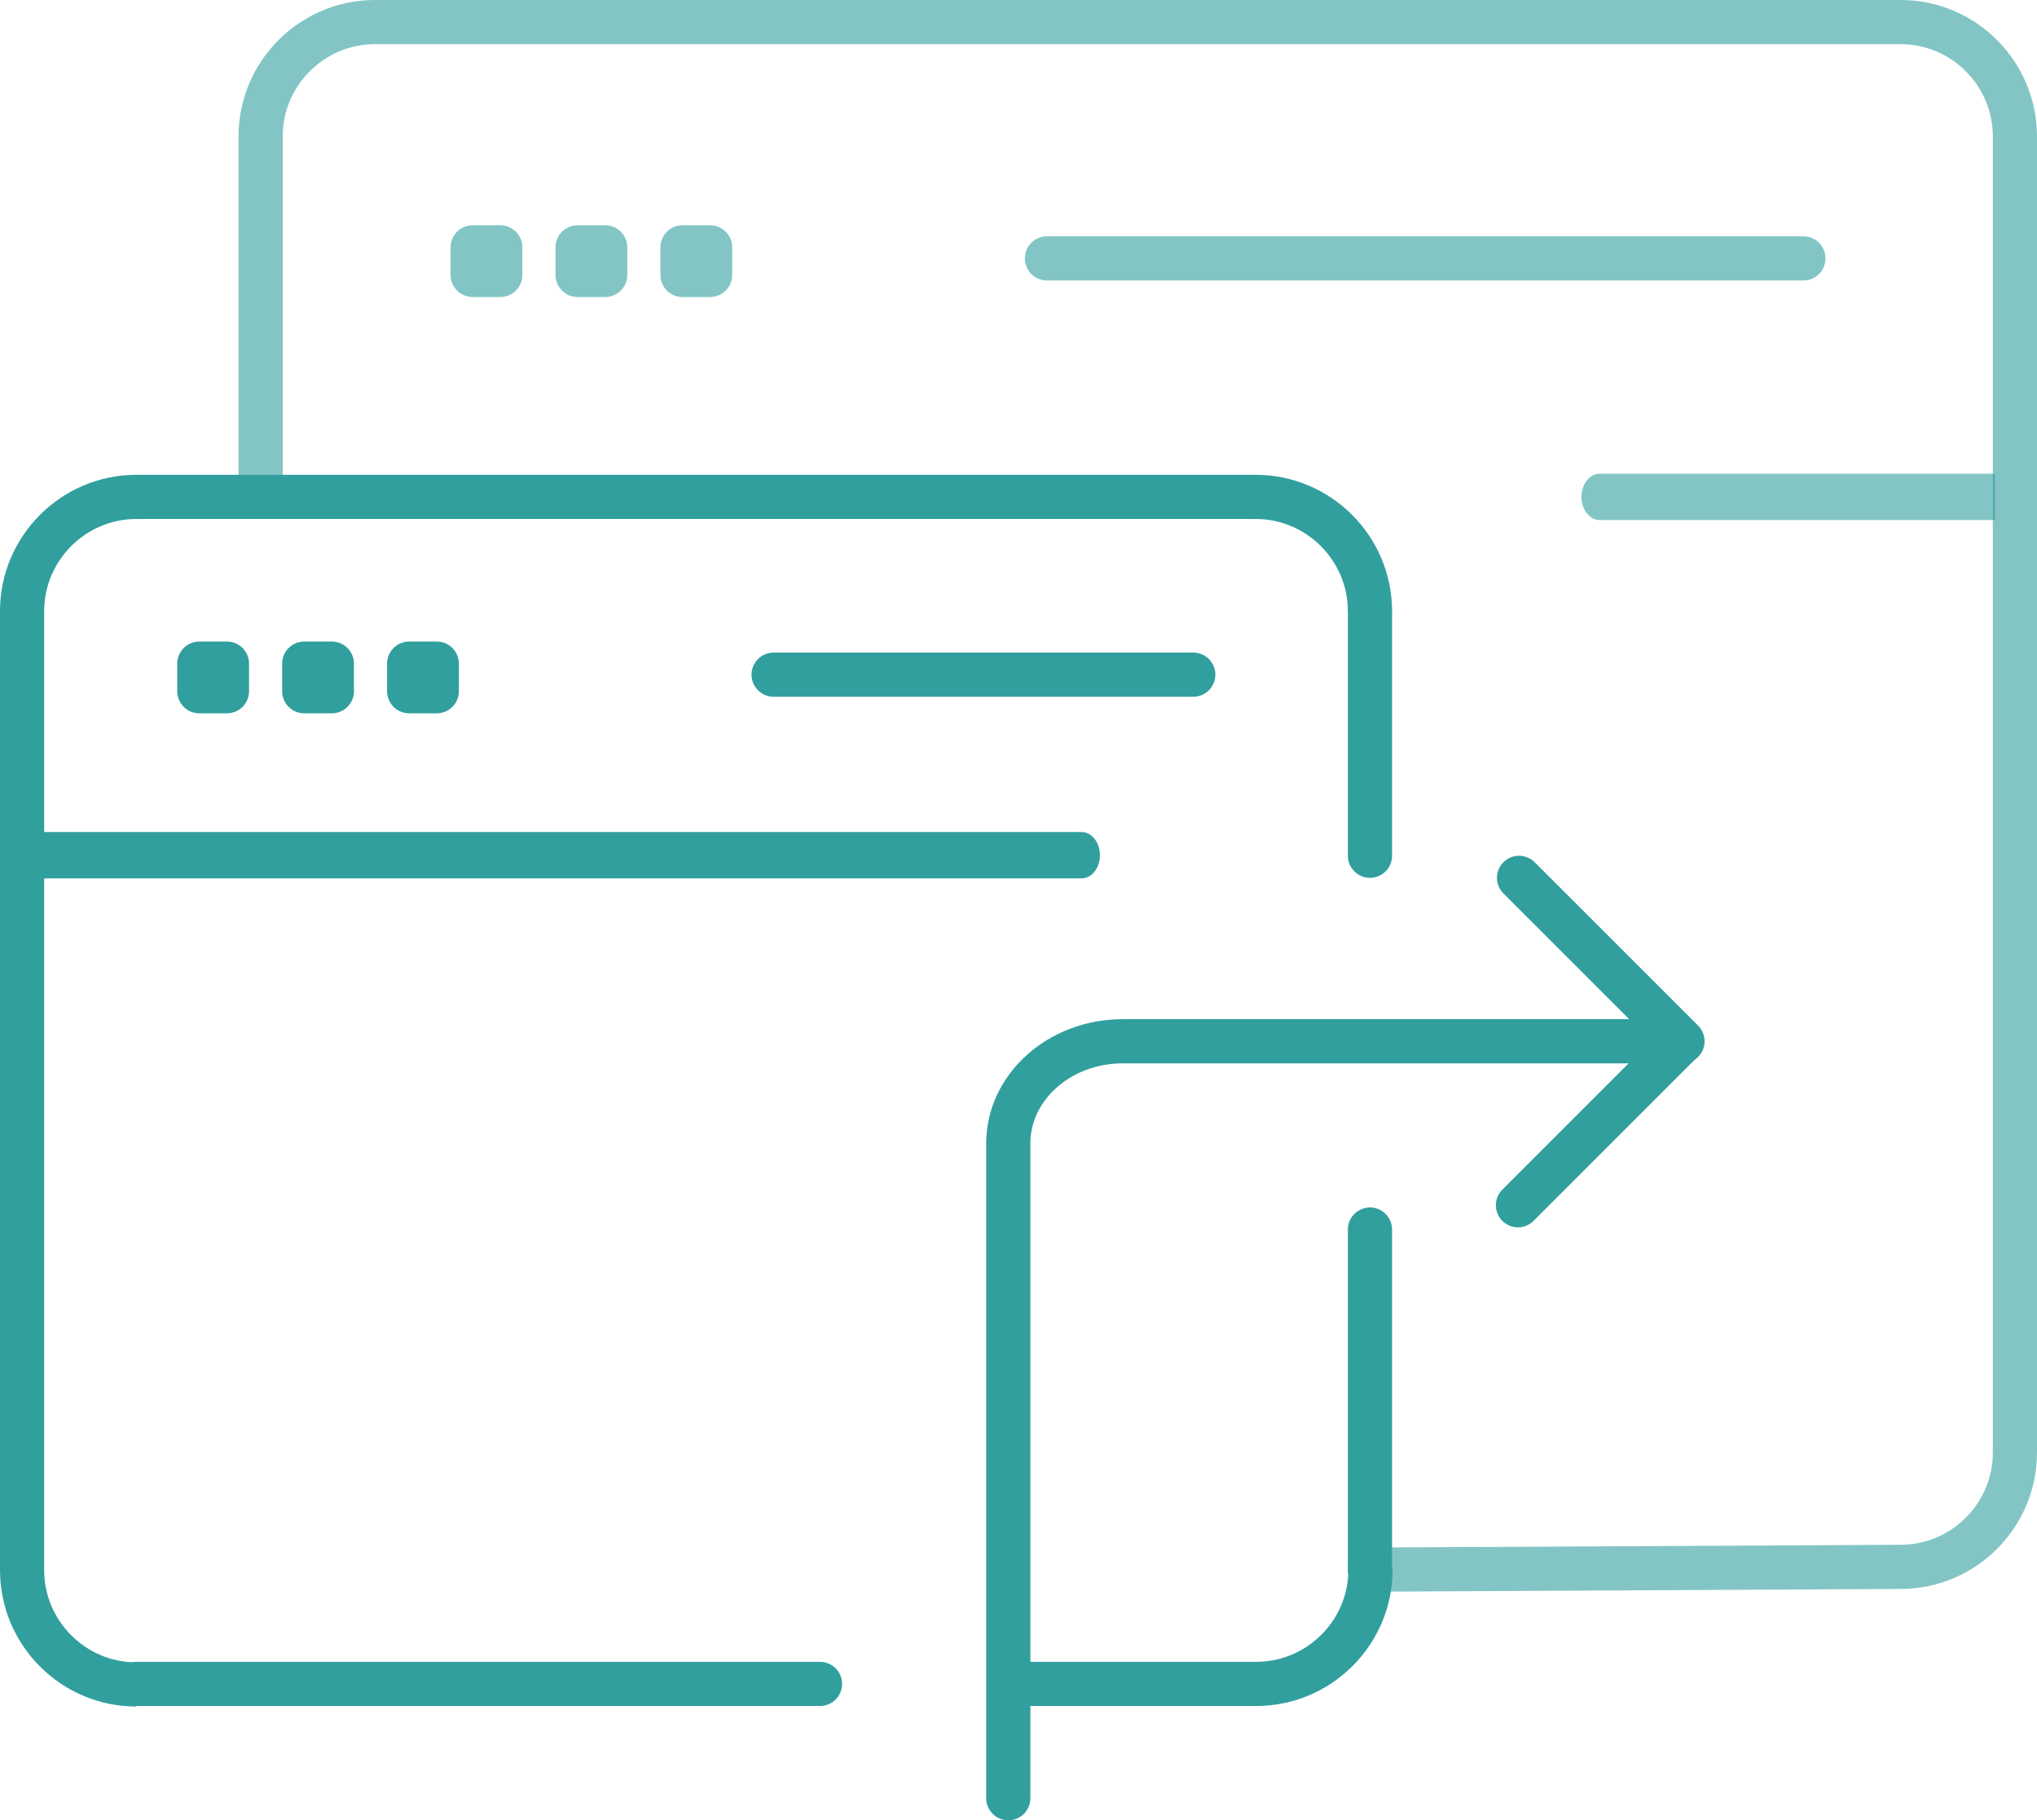
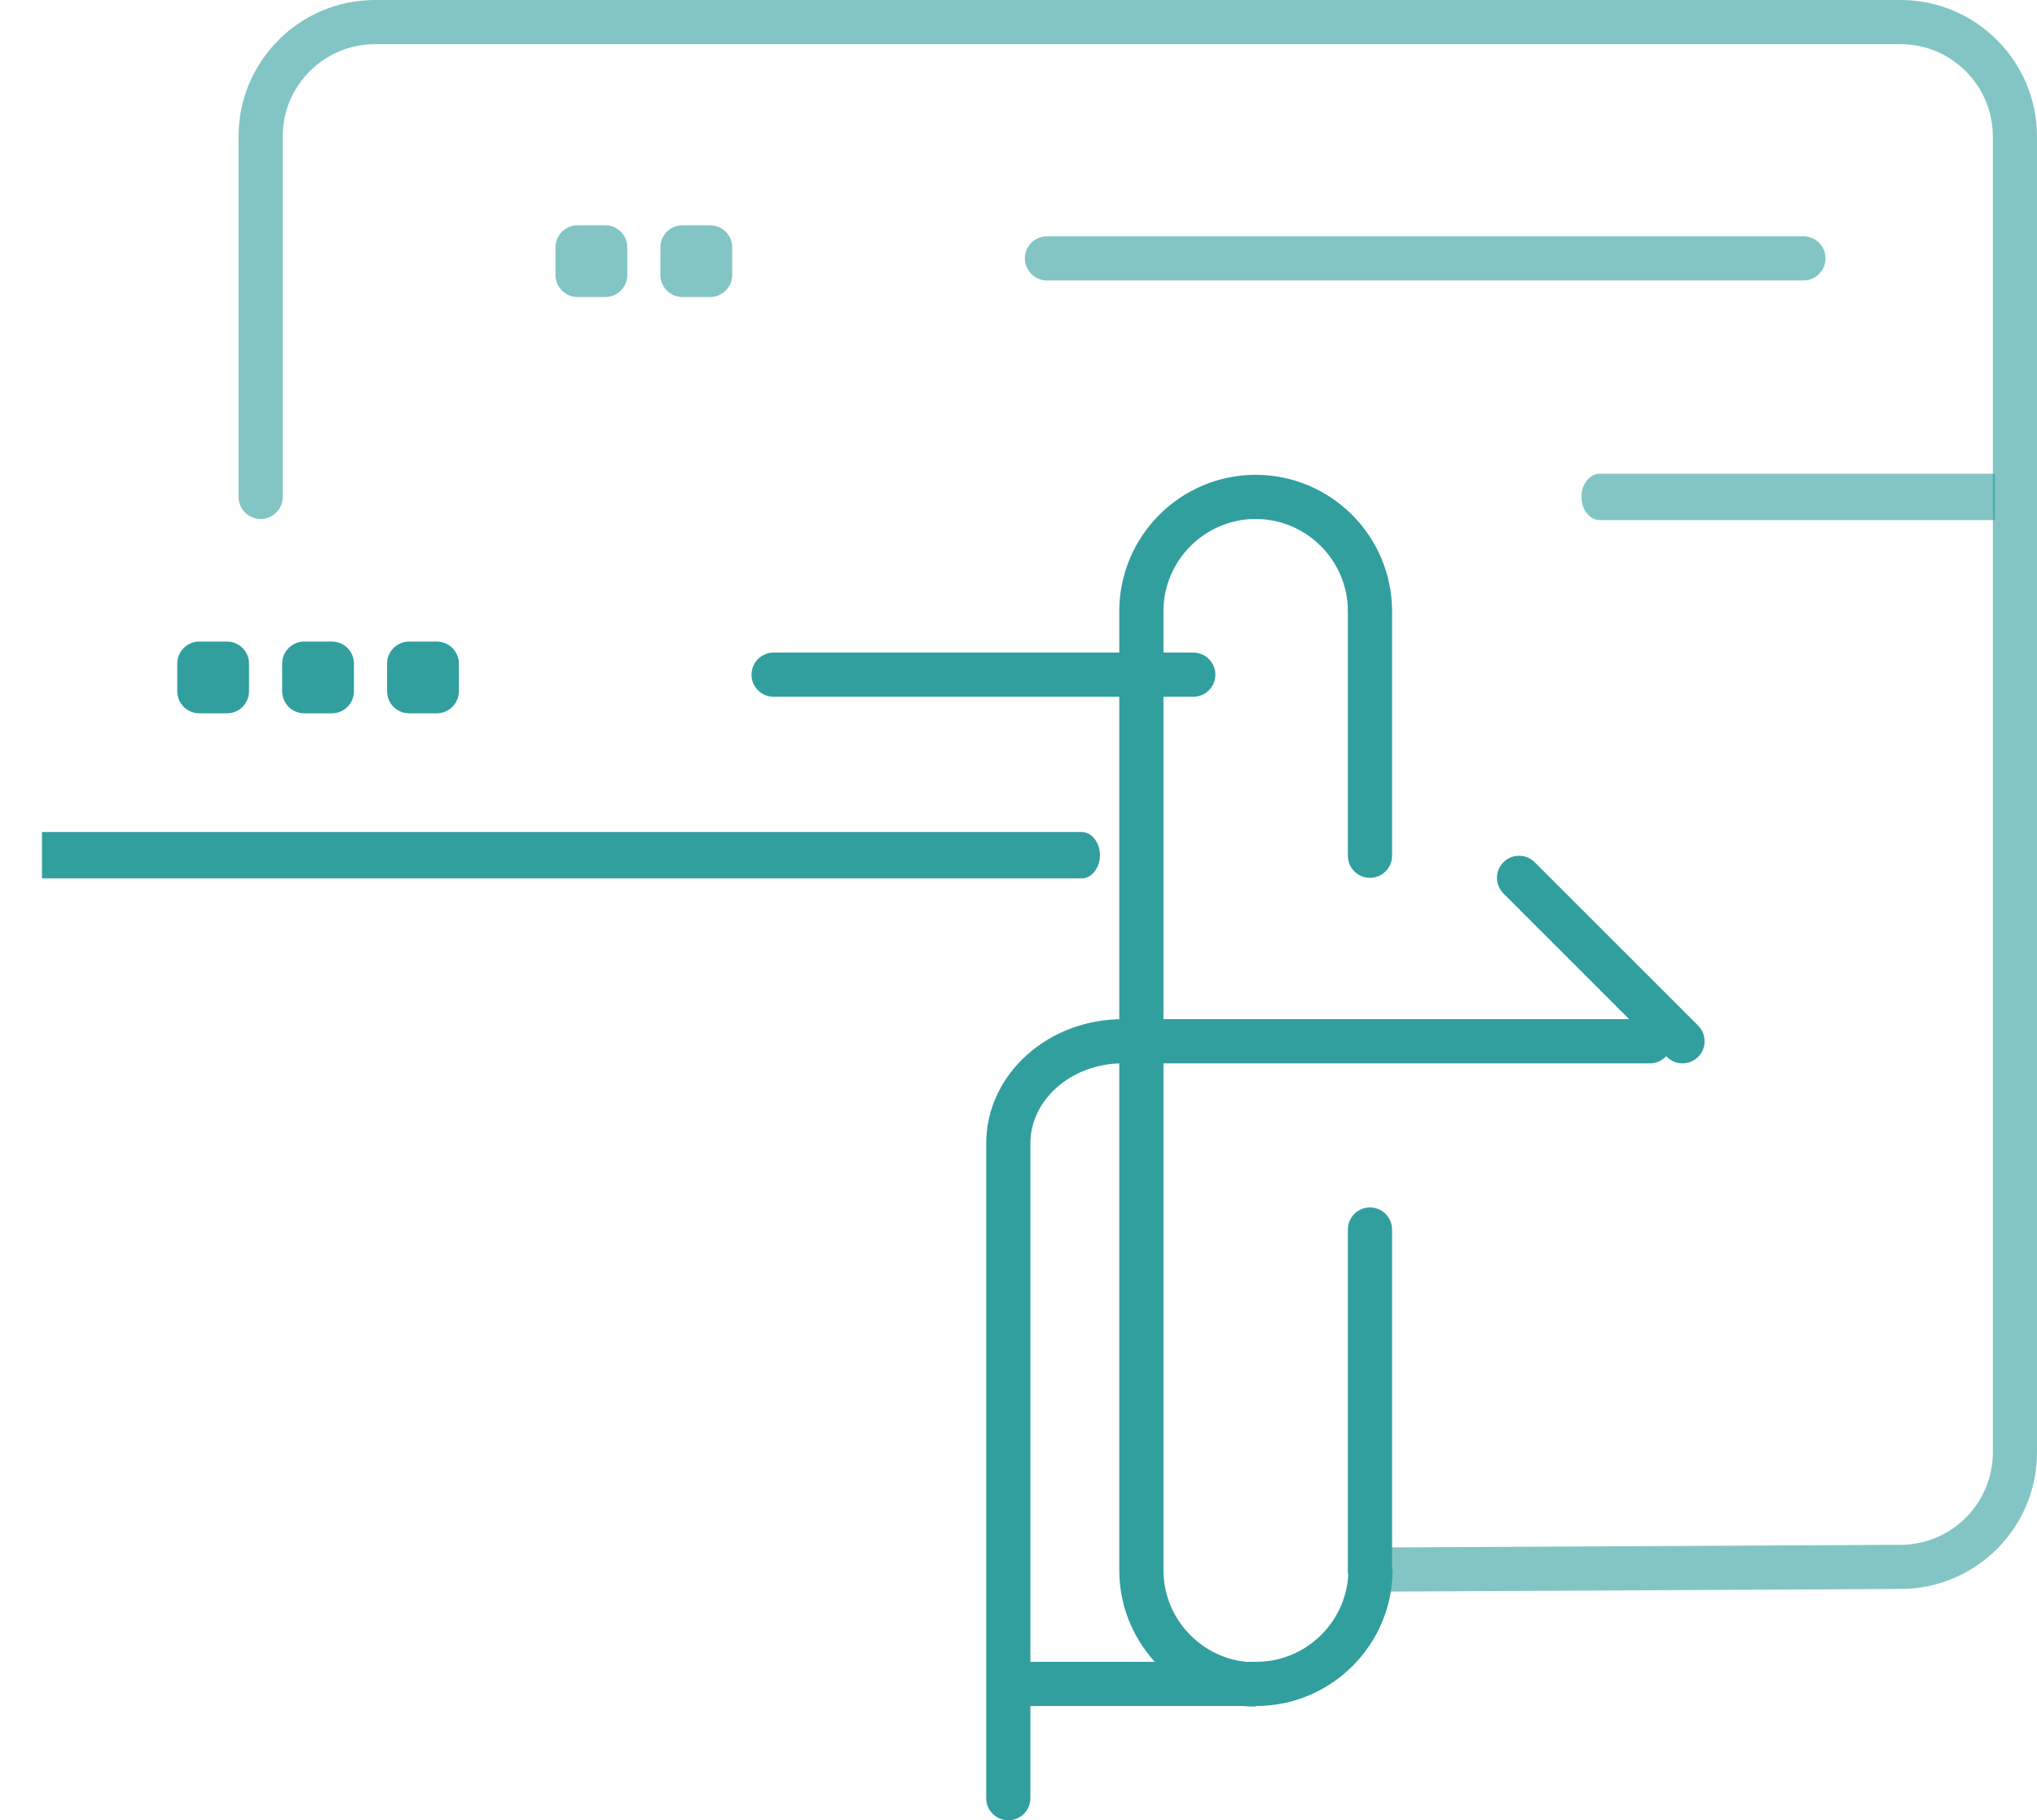
<svg xmlns="http://www.w3.org/2000/svg" id="Layer_1" data-name="Layer 1" viewBox="0 0 36.89 32.97">
  <defs>
    <style>
      .cls-1, .cls-2, .cls-3, .cls-4 {
        opacity: .6;
      }

      .cls-1, .cls-5, .cls-6, .cls-7, .cls-8, .cls-9, .cls-3, .cls-4 {
        fill: none;
        stroke: #319f9e;
      }

      .cls-1, .cls-5, .cls-6, .cls-8, .cls-9, .cls-3, .cls-4 {
        stroke-linecap: round;
      }

      .cls-1, .cls-5, .cls-7, .cls-8 {
        stroke-width: .8px;
      }

      .cls-1, .cls-5, .cls-7, .cls-9, .cls-4 {
        stroke-miterlimit: 10;
      }

      .cls-2, .cls-10 {
        fill: #319f9e;
      }

      .cls-6, .cls-8, .cls-3 {
        stroke-linejoin: round;
      }

      .cls-6, .cls-9, .cls-3, .cls-4 {
        stroke-width: .8px;
      }

      .cls-7, .cls-10 {
        isolation: isolate;
      }
    </style>
  </defs>
  <path class="cls-1" d="M24.81,28.43l9.61-.05c1.14,0,2.07-.93,2.07-2.07V2.47c0-1.14-.93-2.07-2.07-2.07H6.79c-1.14,0-2.07.93-2.07,2.07v6.53" />
  <path class="cls-2" d="M36.13,8.58h-7.16c-.18,0-.33.19-.33.42h0c0,.23.15.42.33.42h7.16" />
  <line class="cls-4" x1="18.96" y1="4.68" x2="32.66" y2="4.68" />
-   <rect class="cls-3" x="8.56" y="4.48" width=".5" height=".5" />
  <rect class="cls-3" x="10.46" y="4.48" width=".5" height=".5" />
  <rect class="cls-3" x="12.36" y="4.48" width=".5" height=".5" />
-   <path class="cls-7" d="M24.81,11.07c0-1.14-.93-2.07-2.07-2.07H2.47c-1.14,0-2.07.93-2.07,2.07v17.37c0,1.14.93,2.07,2.07,2.07" />
+   <path class="cls-7" d="M24.81,11.07c0-1.14-.93-2.07-2.07-2.07c-1.14,0-2.07.93-2.07,2.07v17.37c0,1.14.93,2.07,2.07,2.07" />
  <path class="cls-7" d="M18.26,30.5h4.49c1.14,0,2.07-.93,2.07-2.07" />
  <line class="cls-5" x1="24.81" y1="11.08" x2="24.81" y2="15.5" />
  <line class="cls-5" x1="24.81" y1="22.27" x2="24.81" y2="28.43" />
-   <line class="cls-5" x1="2.47" y1="30.5" x2="14.85" y2="30.5" />
  <path class="cls-10" d="M.76,15.91h18.83c.18,0,.33-.19.33-.42h0c0-.23-.15-.42-.33-.42H.76" />
  <line class="cls-9" x1="14.01" y1="12.22" x2="21.61" y2="12.22" />
  <rect class="cls-6" x="3.61" y="12.02" width=".5" height=".5" />
  <rect class="cls-6" x="5.51" y="12.02" width=".5" height=".5" />
  <rect class="cls-6" x="7.41" y="12.02" width=".5" height=".5" />
  <path class="cls-5" d="M29.88,18.86h-9.55c-1.14,0-2.07.83-2.07,1.85v11.86" />
-   <line class="cls-8" x1="30.45" y1="18.87" x2="27.49" y2="21.83" />
  <line class="cls-8" x1="30.47" y1="18.86" x2="27.51" y2="15.9" />
</svg>